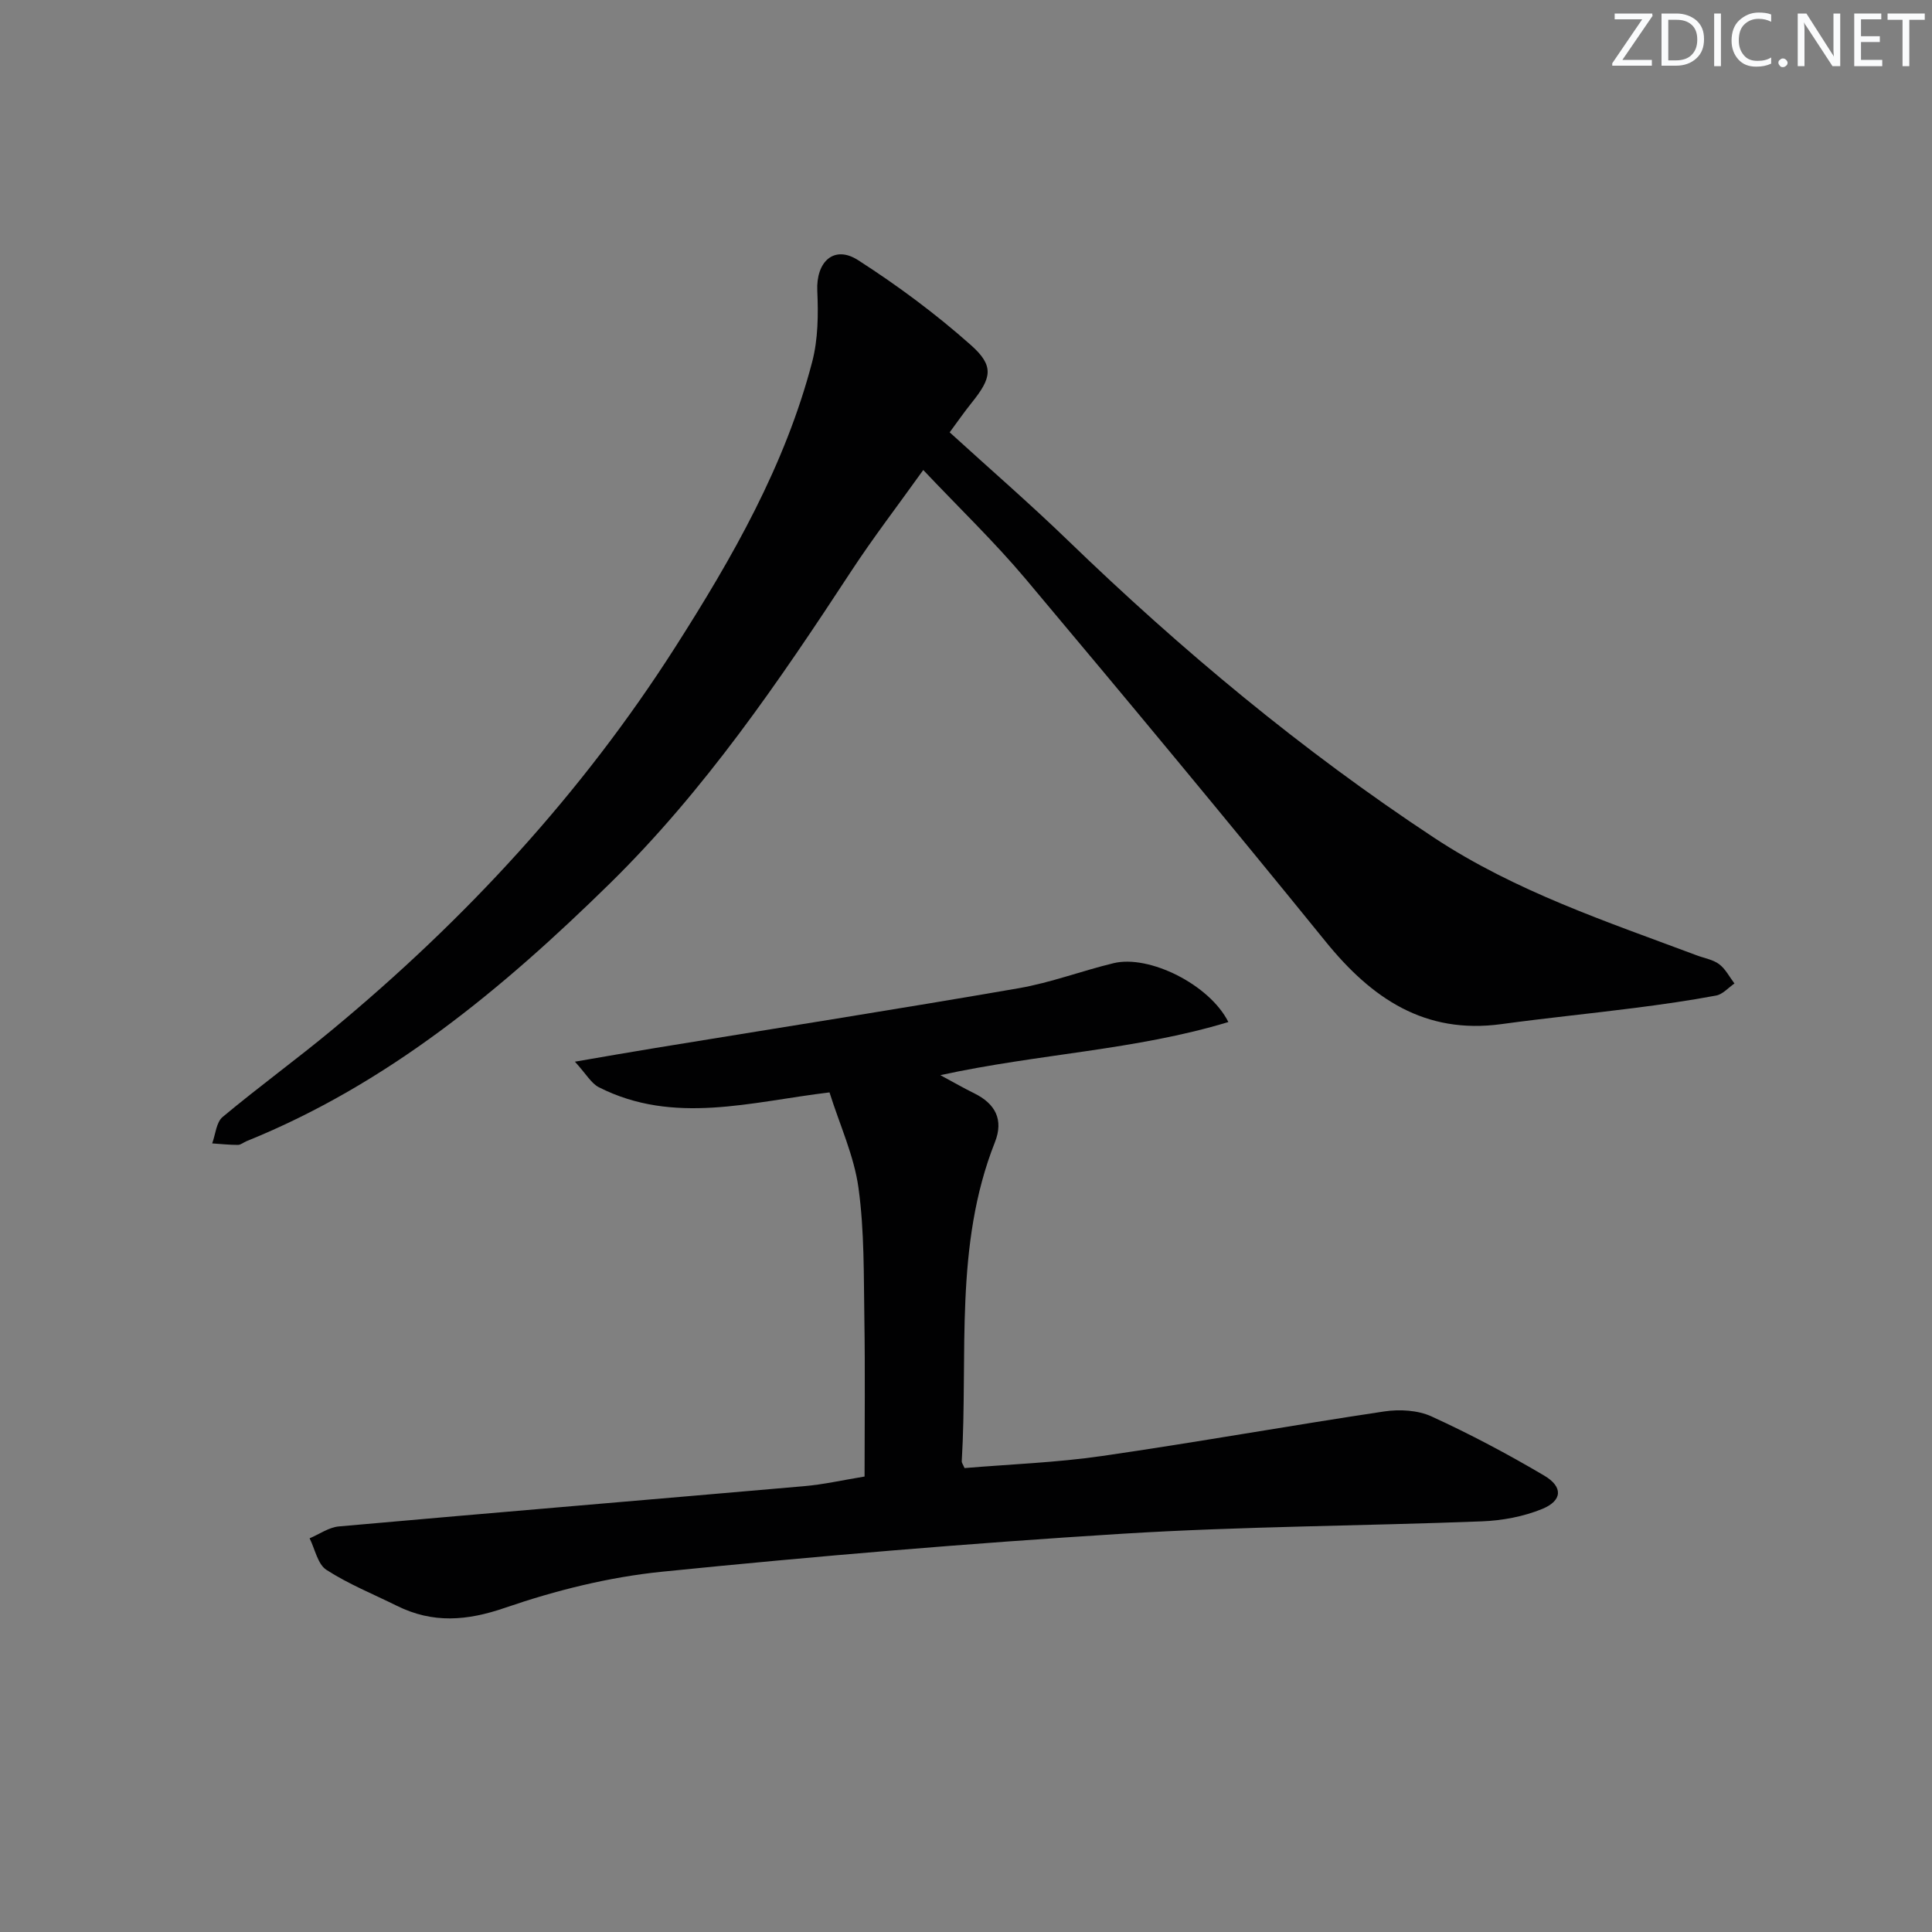
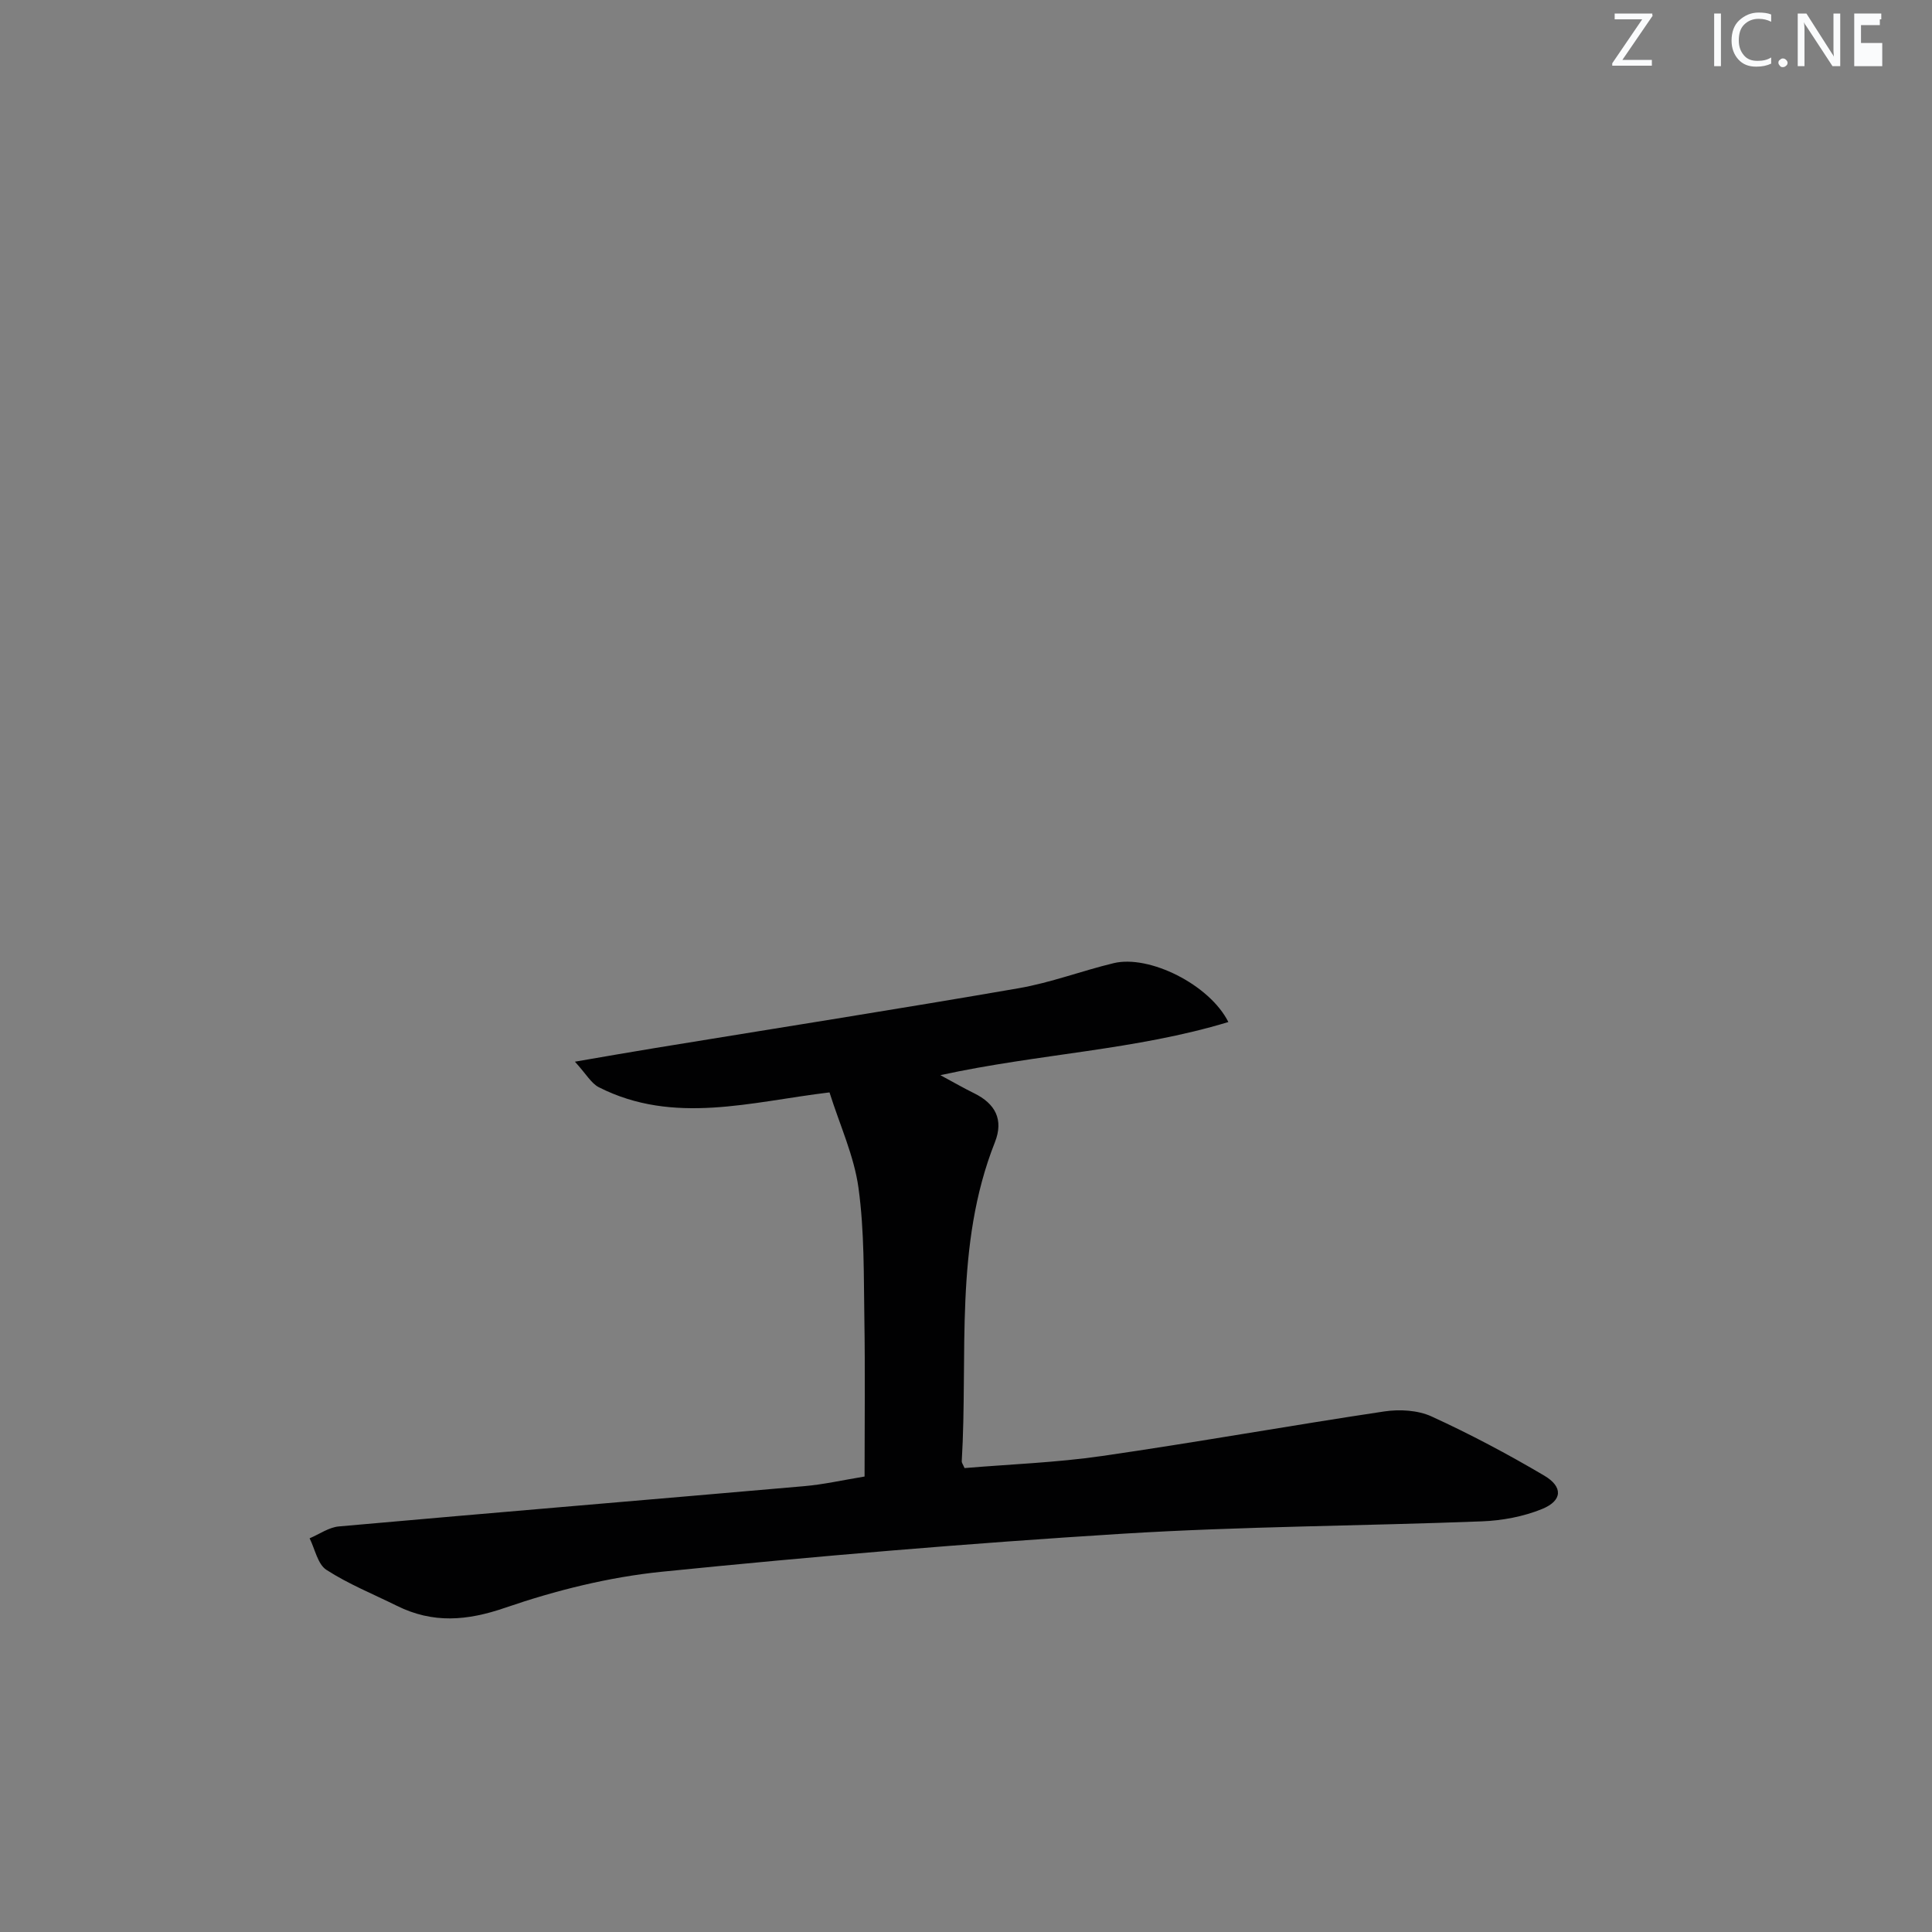
<svg xmlns="http://www.w3.org/2000/svg" enable-background="new 0 0 400 400" viewBox="0 0 400 400">
  <rect x="0" y="0" width="400" height="400" fill="#808080" stroke="none" />
  <g fill="#fafbfc">
    <path d="m342.2 3.2-6.3 9.2h6.1v1.2h-8.2v-.5l6.2-9.1h-5.7v-1.2h7.8v.4z" />
-     <path d="m344 13.7v-10.9h3.1c1.6 0 3 .5 4.1 1.4 1.1 1 1.6 2.2 1.6 3.9s-.5 3-1.6 4-2.5 1.5-4.2 1.5h-3zm1.4-9.6v8.4h1.6c1.4 0 2.5-.4 3.2-1.1.8-.8 1.2-1.8 1.2-3.2s-.4-2.4-1.2-3.1-1.8-1-3.1-1z" />
    <path d="m356.3 2.8v10.9h-1.4v-10.9z" />
    <path d="m366.6 13.2c-.8.4-1.8.6-3 .6-1.6 0-2.8-.5-3.7-1.5s-1.4-2.3-1.4-3.9c0-1.7.5-3.2 1.6-4.2s2.4-1.6 4-1.6c1 0 1.9.1 2.6.4v1.5c-.8-.4-1.6-.6-2.6-.6-1.2 0-2.2.4-3 1.2s-1.1 1.9-1.1 3.3c0 1.3.4 2.3 1.1 3.1s1.6 1.1 2.8 1.1c1.1 0 2-.2 2.8-.7v1.3z" />
    <path d="m368.2 13c0-.3.1-.5.3-.6.2-.2.4-.3.6-.3.3 0 .5.1.7.3s.3.4.3.6-.1.5-.3.6c-.2.2-.4.3-.7.3s-.5-.1-.6-.3c-.2-.2-.3-.4-.3-.6z" />
    <path d="m381.1 13.7h-1.7l-5.5-8.4c-.2-.2-.3-.5-.4-.7 0 .2.1.8.1 1.5v7.6h-1.4v-10.9h1.8l5.3 8.3c.3.4.4.6.4.8 0-.3-.1-.8-.1-1.6v-7.5h1.4v10.9z" />
-     <path d="m389.7 13.7h-5.8v-10.9h5.6v1.2h-4.2v3.5h3.9v1.2h-3.9v3.7h4.4z" />
-     <path d="m398.4 4.1h-3.1v9.6h-1.4v-9.6h-3.1v-1.3h7.7v1.3z" />
+     <path d="m389.7 13.7h-5.8v-10.9h5.6v1.2h-4.2h3.9v1.2h-3.9v3.7h4.4z" />
  </g>
-   <path d="m196.62 89.51c8.29 7.56 16.58 14.74 24.45 22.35 23.51 22.73 48.5 43.55 75.85 61.59 16.9 11.14 35.79 17.38 54.44 24.37 1.55.58 3.33.86 4.59 1.82 1.31.99 2.12 2.63 3.15 3.98-1.26.87-2.43 2.25-3.81 2.5-5.54 1.04-11.14 1.83-16.73 2.55-9.22 1.18-18.48 2.1-27.69 3.36-15.87 2.17-26.86-5.31-36.39-17.06-20.45-25.21-41.2-50.18-62.08-75.04-6.49-7.72-13.81-14.75-21.25-22.62-5.35 7.48-10.39 14.04-14.91 20.94-14.98 22.86-30.33 45.38-49.97 64.66-22.24 21.82-45.93 41.51-75.21 53.35-.62.25-1.21.78-1.81.78-1.77 0-3.54-.19-5.32-.31.69-1.86.84-4.38 2.17-5.48 7.41-6.19 15.23-11.87 22.66-18.03 27.61-22.87 51.68-48.91 71.04-79.23 11.86-18.58 22.75-37.6 28.36-59.09 1.22-4.68 1.27-9.81 1.05-14.7-.27-6.03 3.47-9.54 8.46-6.33 8.19 5.26 16.09 11.13 23.36 17.59 4.87 4.33 4.27 6.79.15 11.92-1.56 1.94-2.97 3.98-4.56 6.13z" fill="#010102" />
  <path d="m179 305.7c0-11.21.13-21.86-.04-32.5-.15-9.1.02-18.28-1.22-27.26-.91-6.63-3.86-12.97-6-19.77-16.26 1.94-32.24 6.8-47.74-1.06-1.6-.81-2.63-2.74-4.97-5.3 6.43-1.1 11.55-2.01 16.68-2.84 25.05-4.1 50.14-8.03 75.15-12.36 6.67-1.15 13.11-3.61 19.72-5.2 7.33-1.77 19.83 4.41 23.74 12.19-19.23 5.84-39.22 6.55-59.63 11 2.82 1.52 4.86 2.7 6.98 3.74 4.4 2.16 6.17 5.46 4.31 10.16-8.47 21.38-5.54 43.93-6.86 66.05-.02.29.23.59.58 1.4 9.38-.79 18.99-1.13 28.46-2.5 19.52-2.82 38.95-6.31 58.46-9.23 3.17-.47 6.93-.26 9.77 1.04 7.97 3.65 15.76 7.78 23.31 12.24 3.96 2.33 3.79 5.19-.4 6.91-3.88 1.59-8.29 2.41-12.5 2.57-24.78.96-49.61 1.03-74.35 2.56-31.84 1.98-63.66 4.66-95.41 7.87-10.97 1.11-21.99 3.86-32.43 7.45-7.95 2.74-15 3.29-22.43-.39-4.9-2.43-10.04-4.5-14.6-7.45-1.81-1.17-2.36-4.29-3.48-6.53 2.02-.85 3.99-2.28 6.07-2.46 32.12-2.86 64.25-5.53 96.37-8.34 3.94-.34 7.84-1.23 12.46-1.99z" fill="#010102" />
</svg>